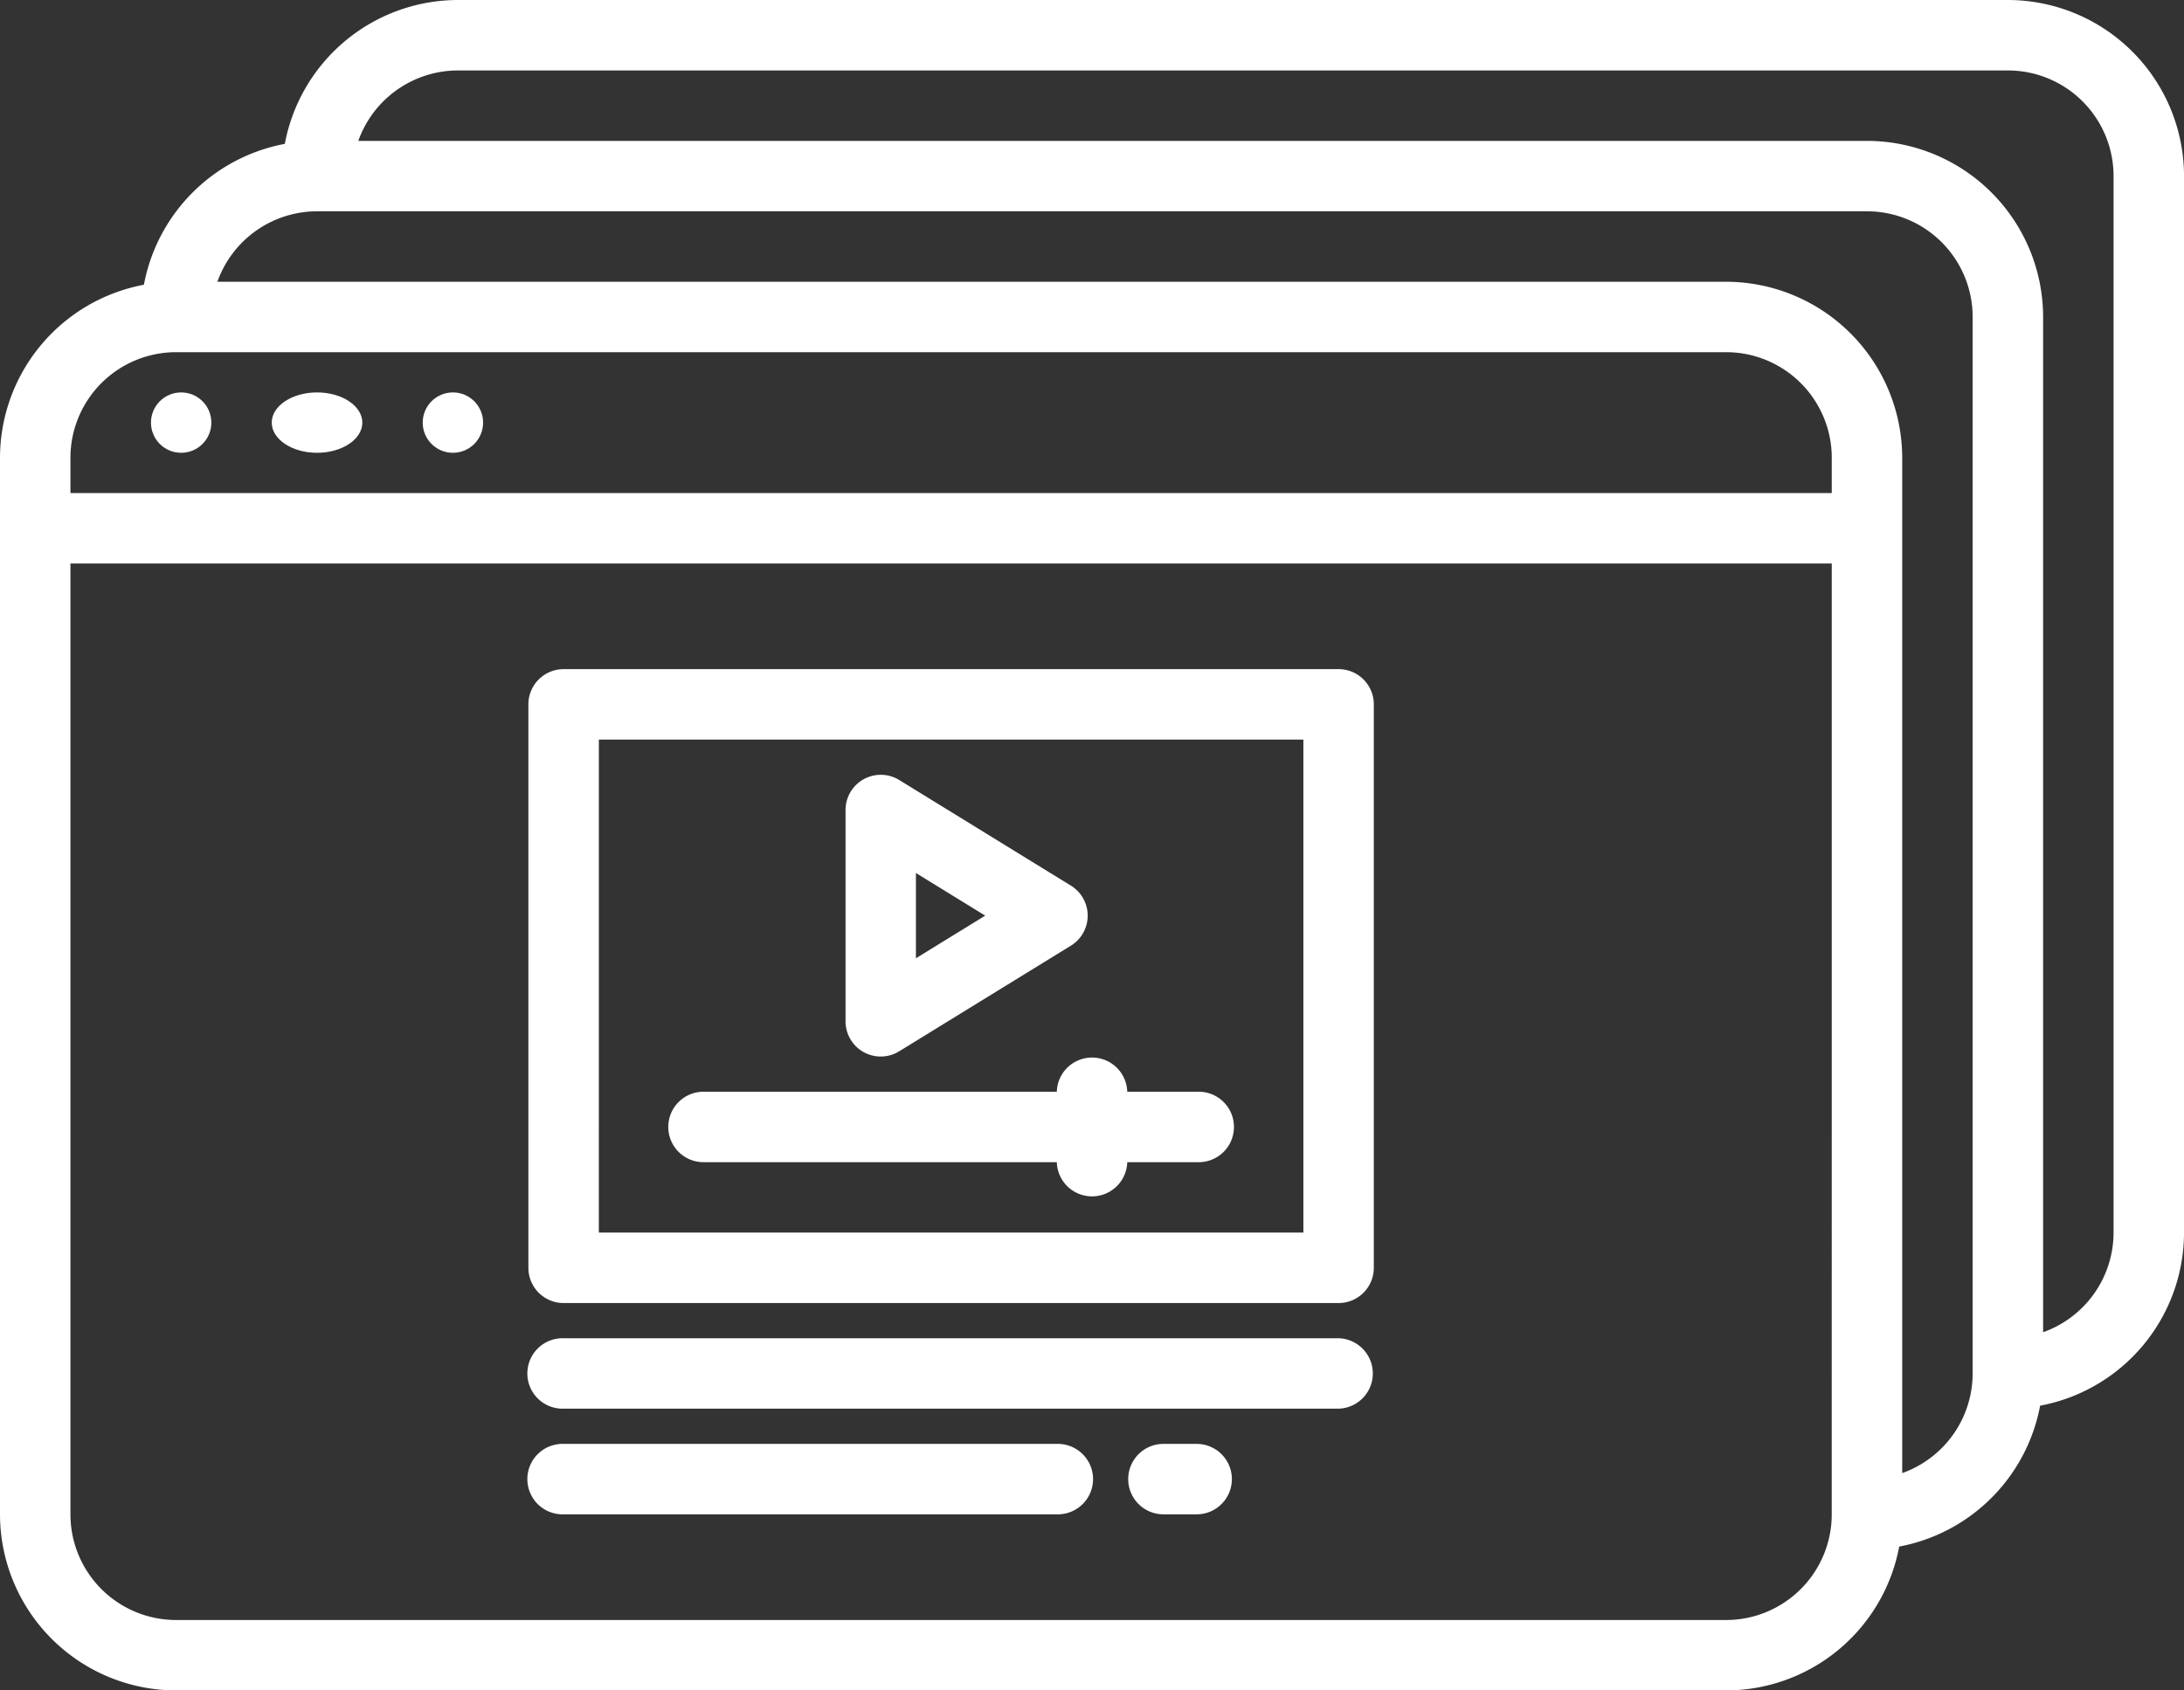
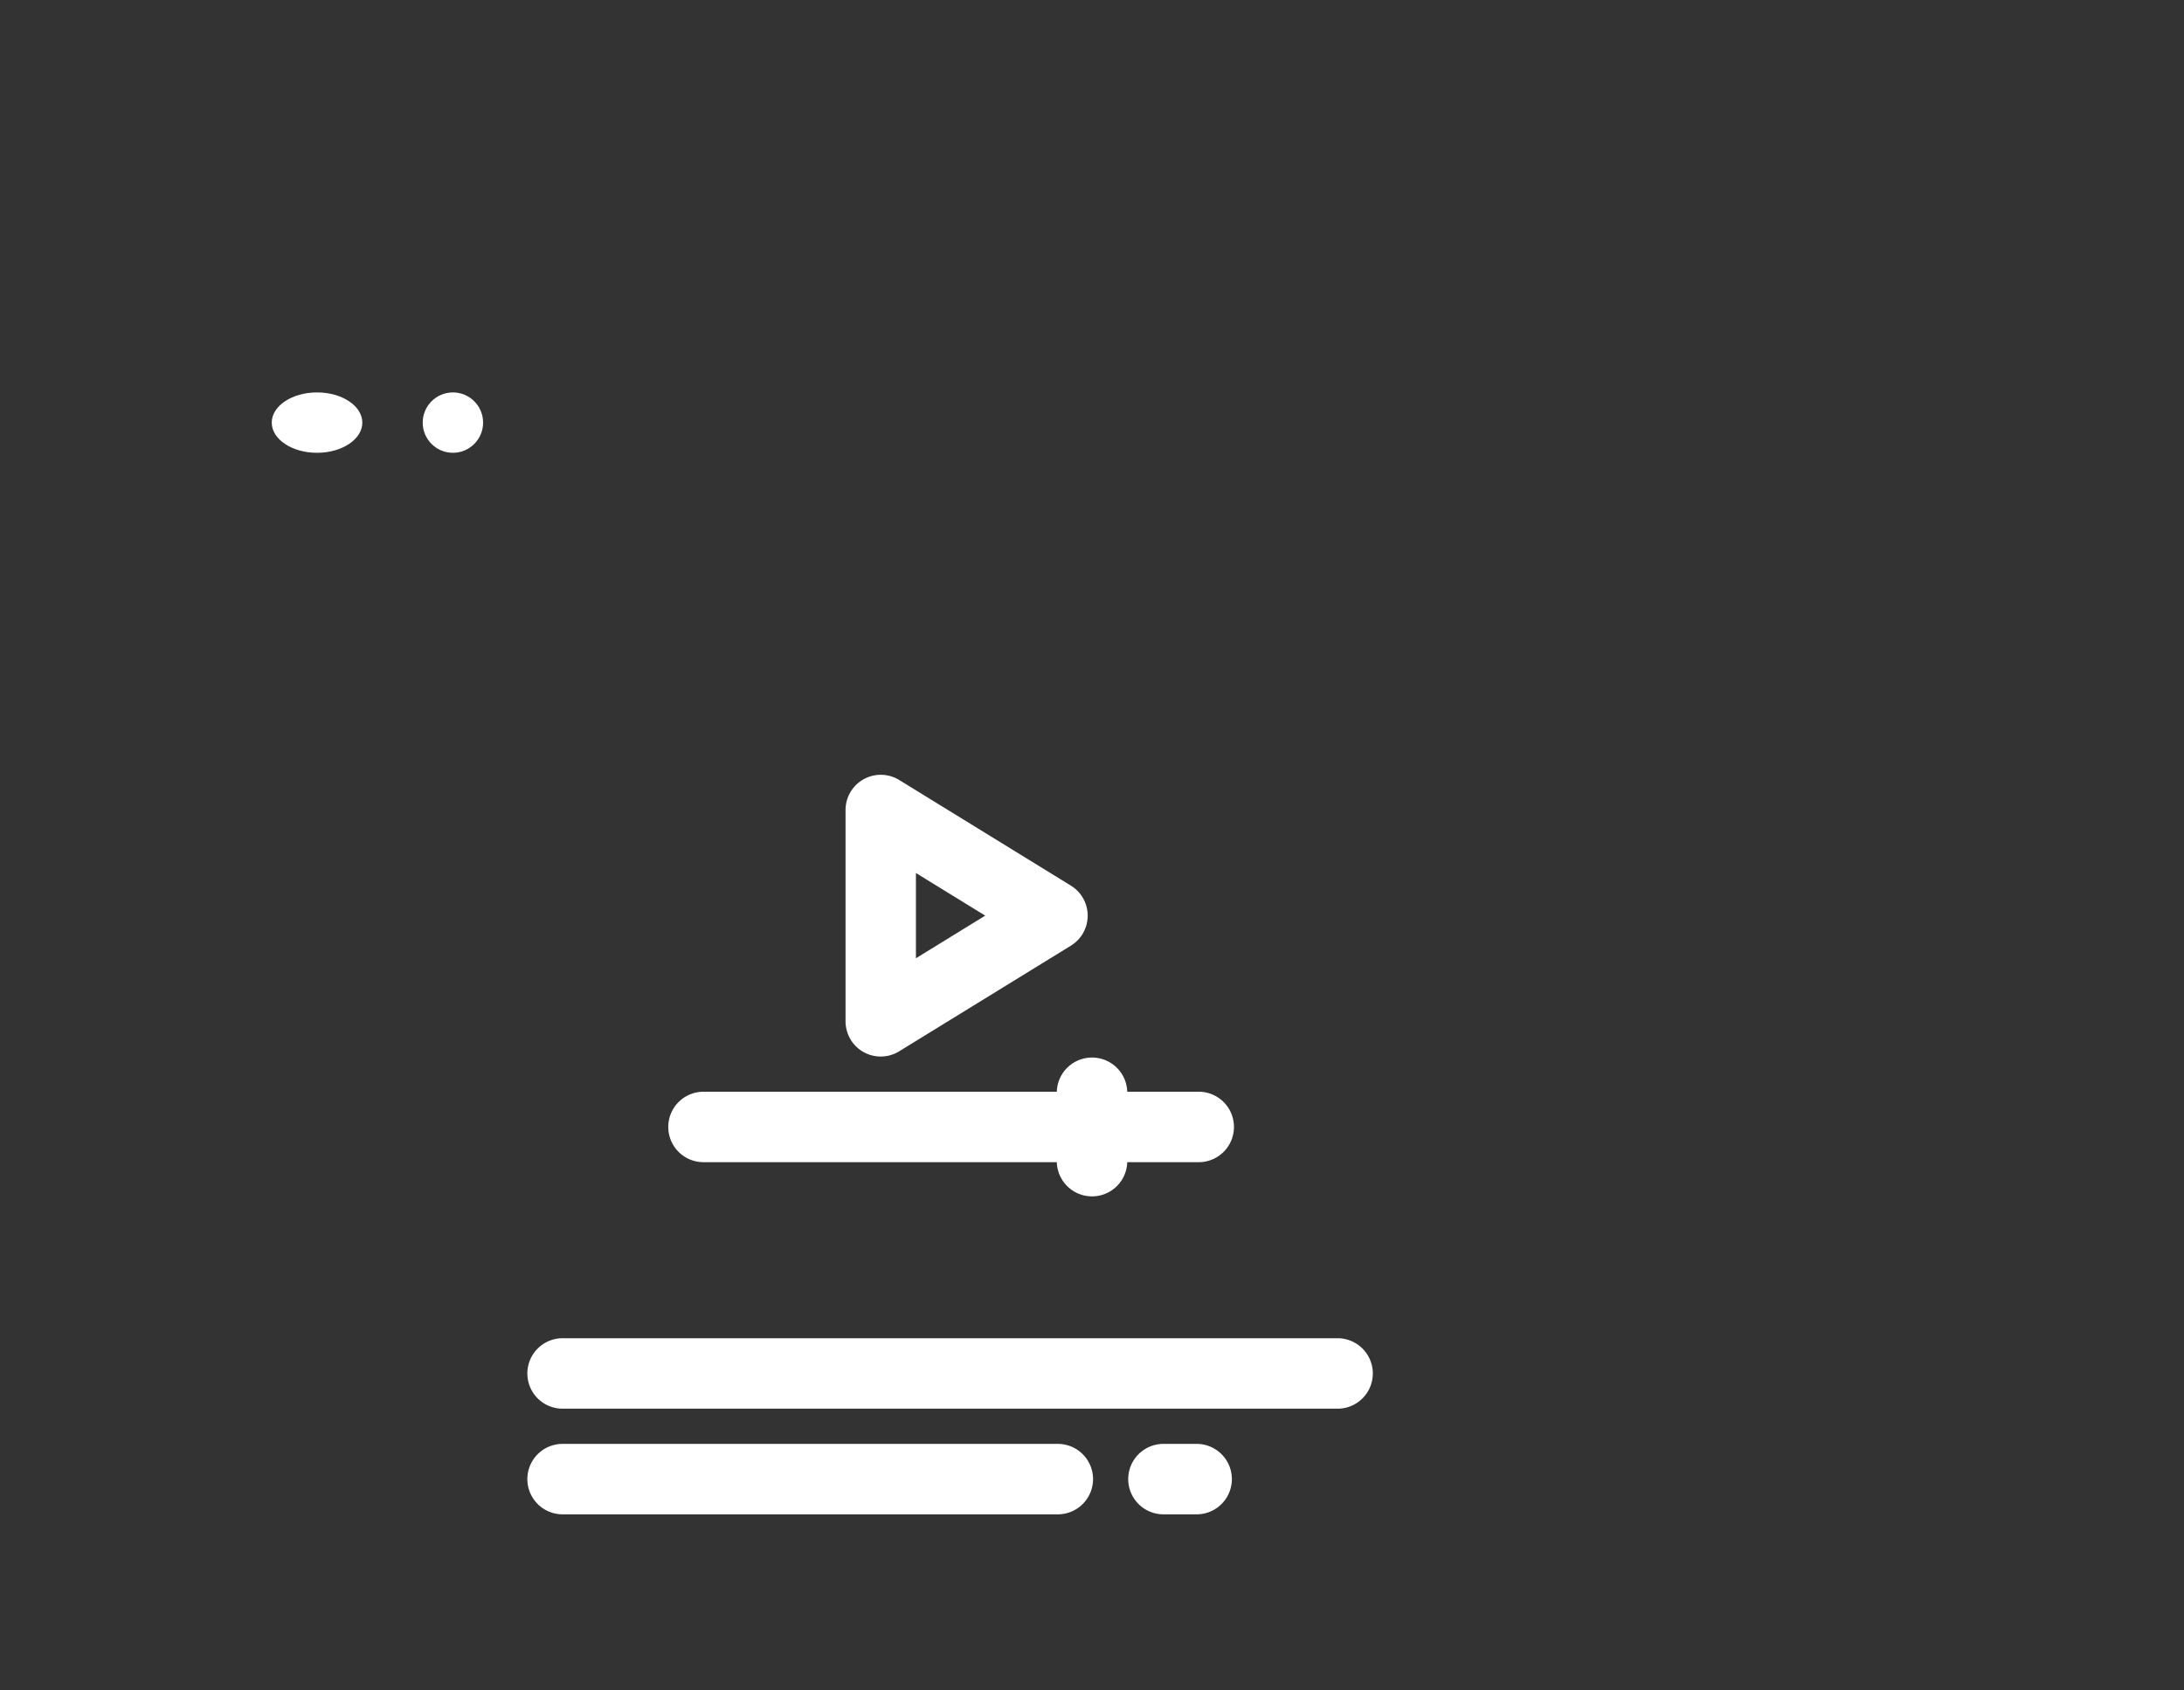
<svg xmlns="http://www.w3.org/2000/svg" width="72.333" height="56" viewBox="0 0 72.333 56">
  <rect x="0" y="0" width="72.333" height="56" fill="#333333" stroke="none" />
  <defs>
    <style>.a{fill:#fff;}</style>
  </defs>
  <g transform="translate(-8 -64)">
-     <path class="a" d="M74.5,64H23.167a5.842,5.842,0,0,0-5.734,4.766,5.848,5.848,0,0,0-4.667,4.667A5.842,5.842,0,0,0,8,79.167v35A5.84,5.84,0,0,0,13.833,120H65.167a5.842,5.842,0,0,0,5.734-4.766,5.848,5.848,0,0,0,4.667-4.667,5.842,5.842,0,0,0,4.766-5.734v-35A5.84,5.84,0,0,0,74.5,64ZM10.333,79.167a3.5,3.5,0,0,1,3.5-3.5H65.167a3.5,3.5,0,0,1,3.5,3.5v1.167H10.333Zm58.333,35a3.5,3.5,0,0,1-3.5,3.5H13.833a3.5,3.5,0,0,1-3.5-3.5v-31.5H68.667Zm4.667-4.667A3.506,3.506,0,0,1,71,112.8V79.167a5.84,5.84,0,0,0-5.833-5.833H15.2A3.506,3.506,0,0,1,18.5,71H69.833a3.5,3.5,0,0,1,3.5,3.5ZM78,104.833a3.506,3.506,0,0,1-2.333,3.3V74.5a5.84,5.84,0,0,0-5.833-5.833H19.867a3.506,3.506,0,0,1,3.3-2.333H74.5a3.5,3.5,0,0,1,3.5,3.5Z" />
-     <circle class="a" cx="1" cy="1" r="1" transform="translate(13 77)" />
    <ellipse class="a" cx="1.5" cy="1" rx="1.5" ry="1" transform="translate(17 77)" />
    <circle class="a" cx="1" cy="1" r="1" transform="translate(22 77)" />
-     <path class="a" d="M129.167,237h25.667A1.167,1.167,0,0,0,156,235.833V217.167A1.167,1.167,0,0,0,154.833,216H129.167A1.167,1.167,0,0,0,128,217.167v18.667A1.167,1.167,0,0,0,129.167,237Zm1.167-18.667h23.333v16.333H130.333Z" transform="translate(-102.5 -129.833)" />
    <path class="a" d="M200.6,249.184a1.167,1.167,0,0,0,1.181-.025l5.688-3.5a1.167,1.167,0,0,0,0-1.987l-5.687-3.5a1.167,1.167,0,0,0-1.778.994v7A1.167,1.167,0,0,0,200.6,249.184Zm1.735-5.931,2.295,1.412-2.295,1.412Z" transform="translate(-164 -150.332)" />
    <path class="a" d="M177.5,305.167h-2.333a1.167,1.167,0,0,0-2.333,0H161.167a1.167,1.167,0,1,0,0,2.333h11.667a1.167,1.167,0,0,0,2.333,0H177.5a1.167,1.167,0,1,0,0-2.333Z" transform="translate(-129.833 -205)" />
-     <path class="a" d="M129.167,370.333h25.667a1.167,1.167,0,0,0,0-2.333H129.167a1.167,1.167,0,1,0,0,2.333Z" transform="translate(-102.5 -259.667)" />
+     <path class="a" d="M129.167,370.333h25.667a1.167,1.167,0,0,0,0-2.333H129.167a1.167,1.167,0,1,0,0,2.333" transform="translate(-102.5 -259.667)" />
    <path class="a" d="M129.167,394.333H145.5a1.167,1.167,0,1,0,0-2.333H129.167a1.167,1.167,0,1,0,0,2.333Z" transform="translate(-102.5 -280.167)" />
    <path class="a" d="M266.333,392h-1.167a1.167,1.167,0,0,0,0,2.333h1.167a1.167,1.167,0,0,0,0-2.333Z" transform="translate(-218.667 -280.167)" />
  </g>
</svg>